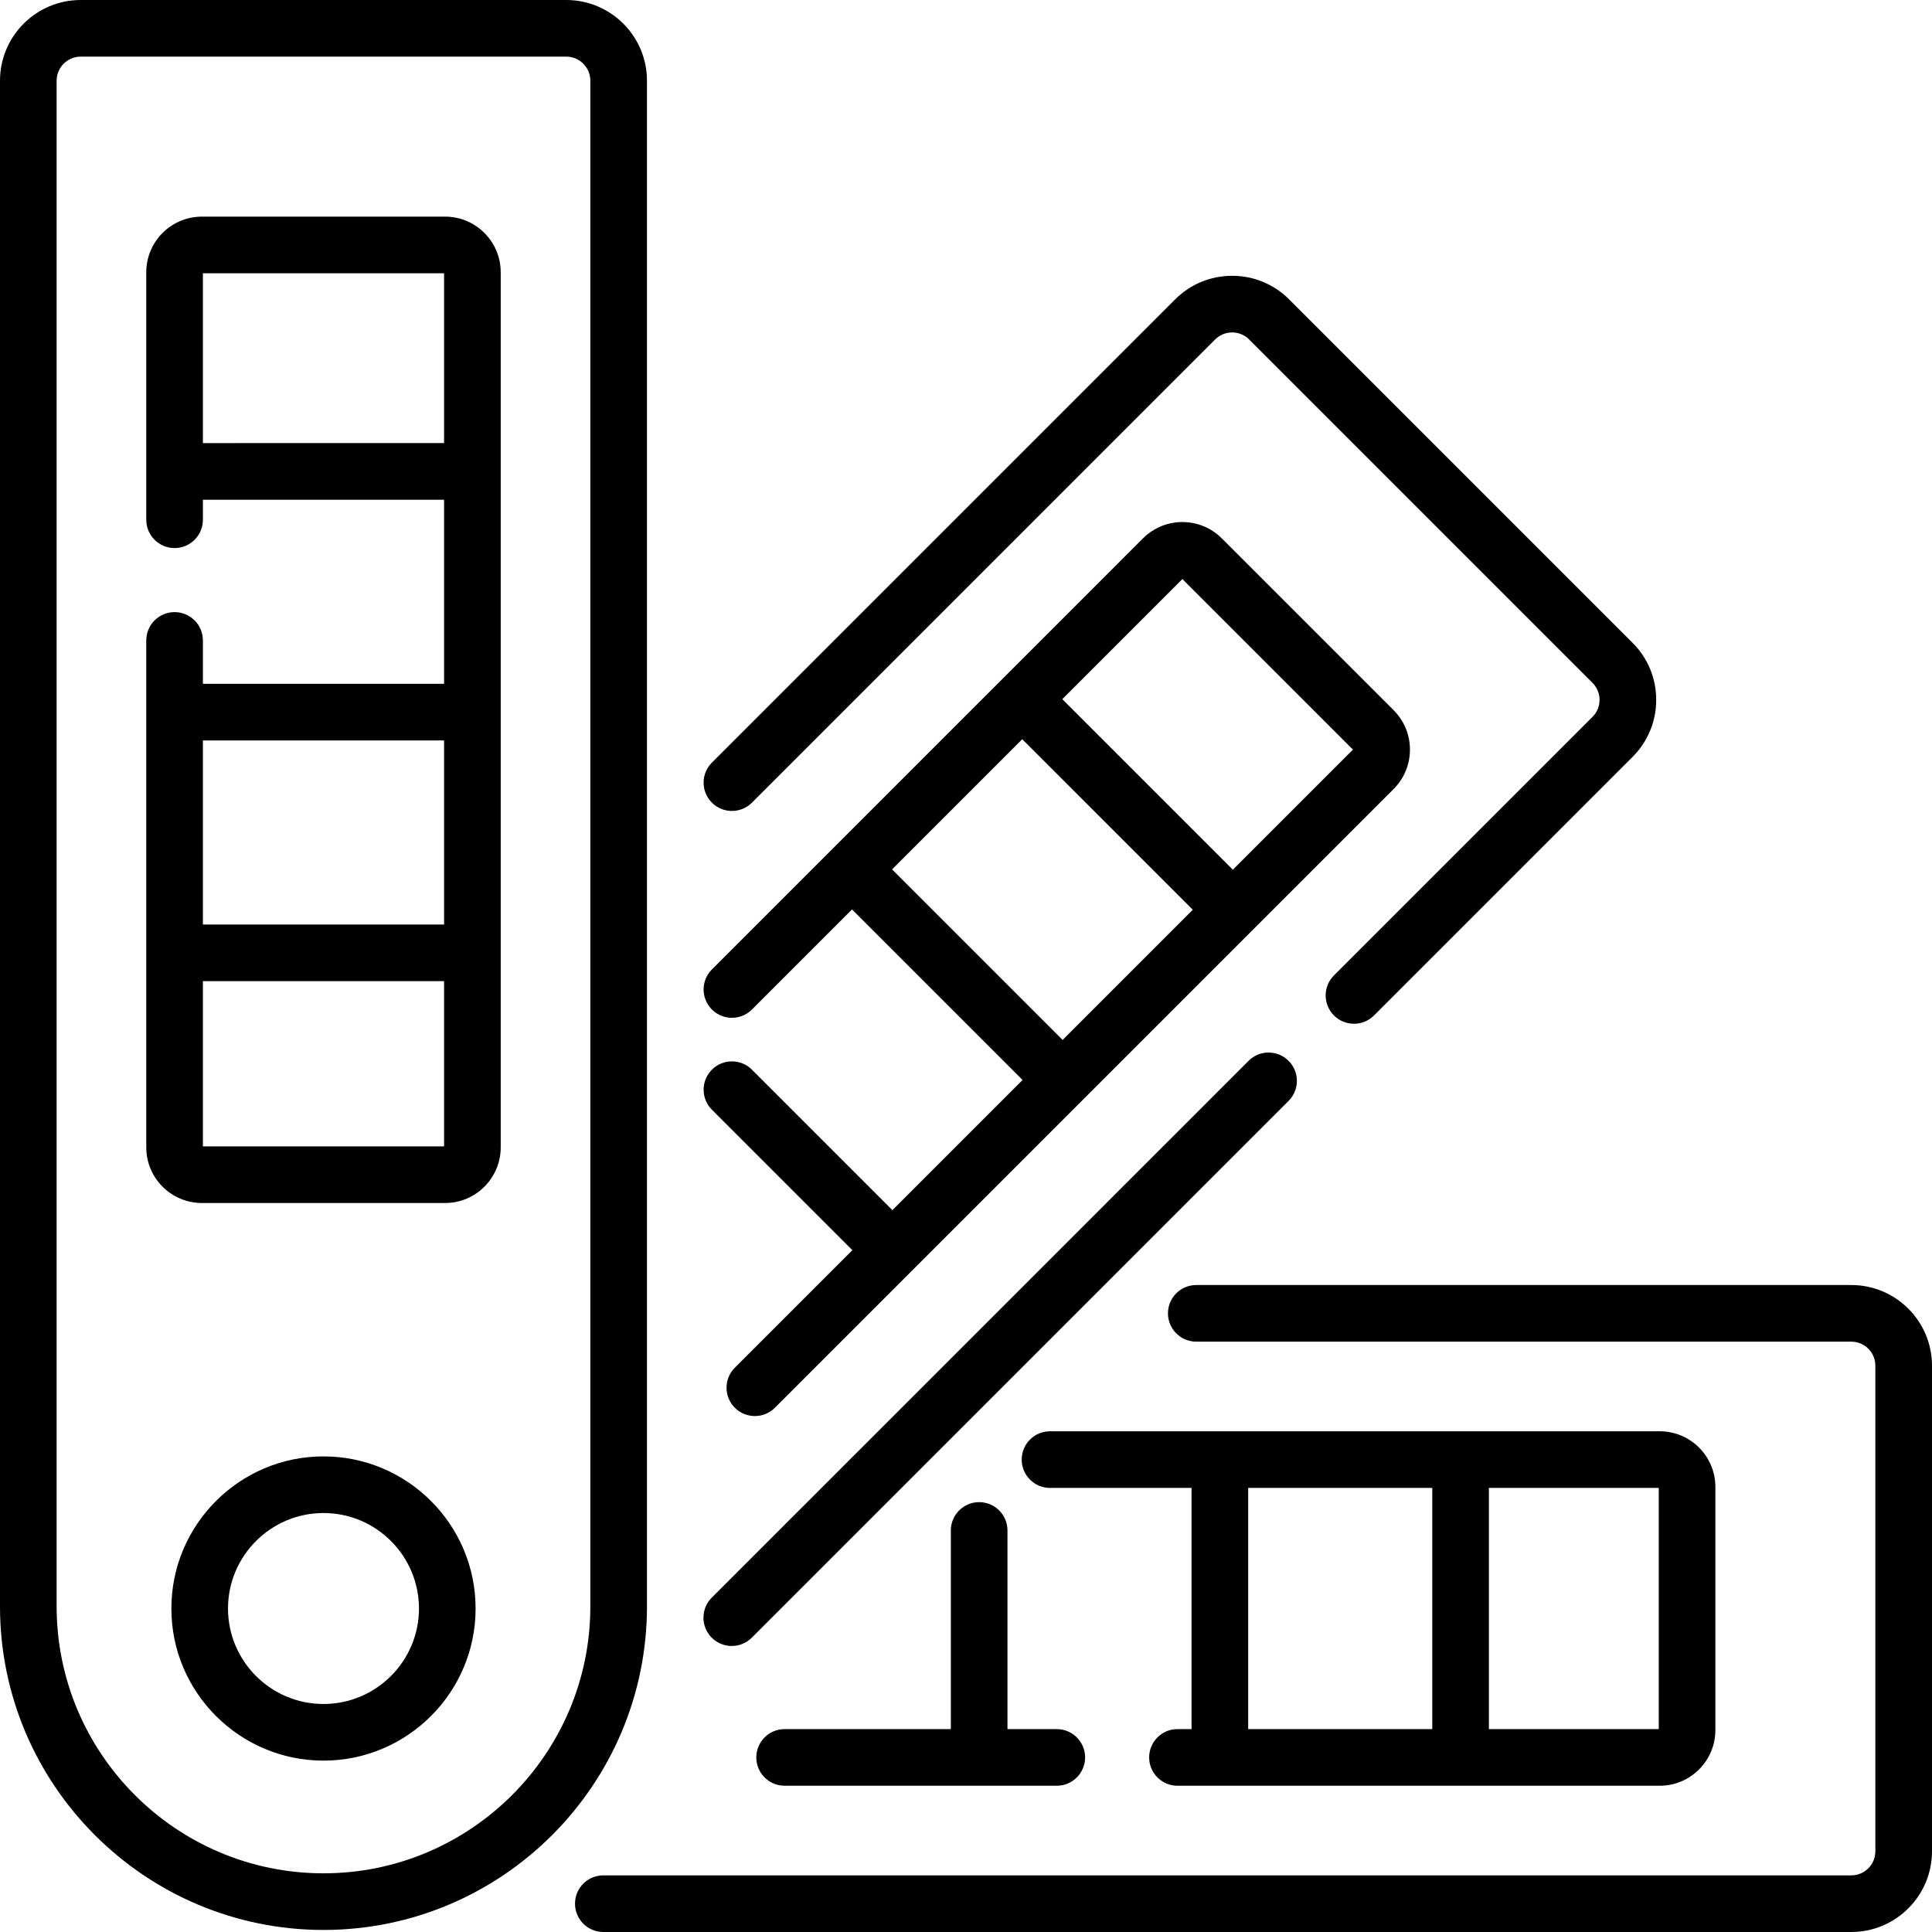
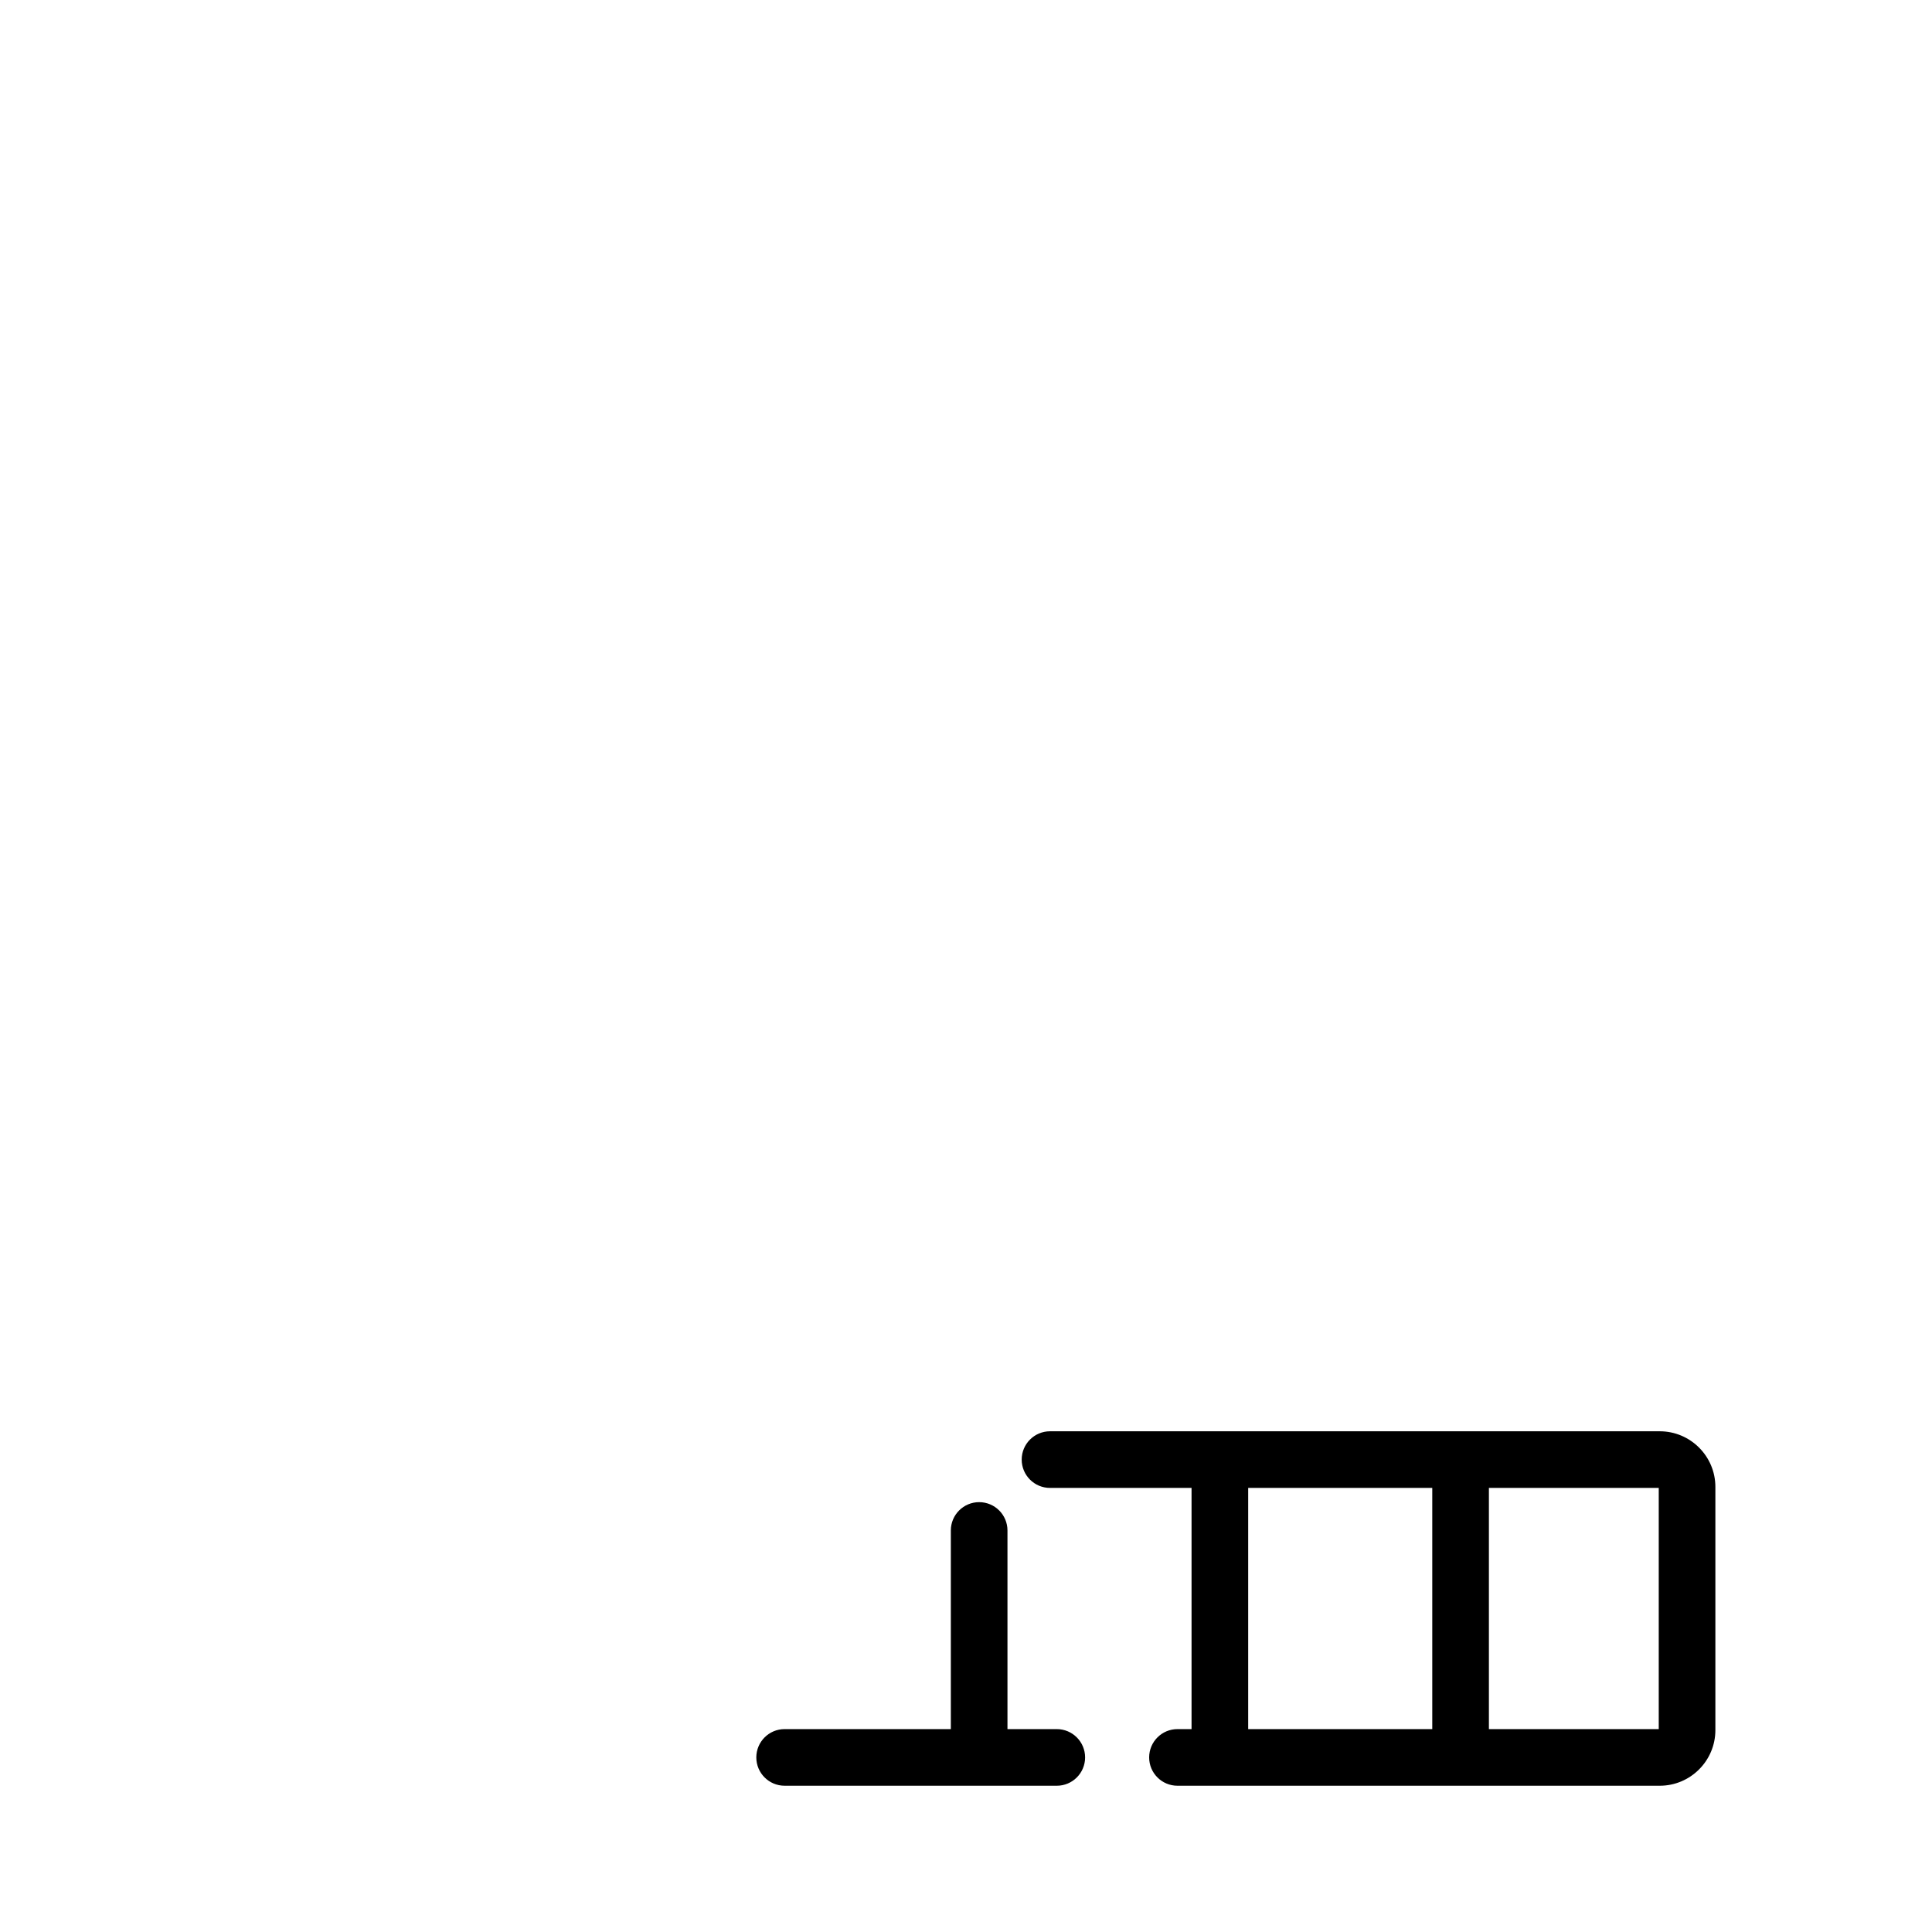
<svg xmlns="http://www.w3.org/2000/svg" height="512" viewBox="0 0 511.707 511.707" width="512">
-   <path fill="currentColor" d="M171.356 21.369C171.356 9.586 161.771 0 149.987 0H21.369C9.586 0 0 9.586 0 21.369v404.117c0 47.243 38.435 85.678 85.678 85.678s85.678-38.435 85.678-85.678zm-15 404.117c0 38.972-31.706 70.678-70.678 70.678S15 464.458 15 425.486V21.369C15 17.857 17.857 15 21.369 15h128.618c3.512 0 6.369 2.857 6.369 6.369z" />
-   <path fill="currentColor" d="M85.678 385.739c-22.215 0-40.289 18.074-40.289 40.289s18.073 40.289 40.289 40.289 40.289-18.073 40.289-40.289-18.073-40.289-40.289-40.289zm0 65.578c-13.944 0-25.289-11.344-25.289-25.289s11.344-25.289 25.289-25.289 25.289 11.345 25.289 25.289-11.344 25.289-25.289 25.289zM117.883 57.374H53.474c-8.125 0-14.735 6.61-14.735 14.735v65.552c0 4.142 3.358 7.5 7.5 7.5s7.5-3.358 7.5-7.5v-5.303h63.88v48.756h-63.88v-11.49c0-4.142-3.358-7.5-7.5-7.5s-7.5 3.358-7.5 7.5v134.269c0 8.125 6.61 14.735 14.735 14.735h64.409c8.125 0 14.735-6.61 14.735-14.735V72.109c0-8.125-6.61-14.735-14.735-14.735zm-64.145 59.984V72.374h63.88v44.984zm63.88 78.756v48.756h-63.88v-48.756zm-63.88 107.514V259.87h63.88v43.758zM199.16 212.592L321.839 89.914c1.203-1.203 2.802-1.866 4.503-1.866 1.702 0 3.301.663 4.504 1.866l90.947 90.947c1.203 1.203 1.866 2.802 1.866 4.503s-.663 3.3-1.866 4.503L353.31 258.35c-2.929 2.929-2.929 7.678 0 10.606 1.464 1.464 3.384 2.197 5.303 2.197s3.839-.732 5.303-2.197l68.483-68.482c4.036-4.036 6.259-9.402 6.259-15.11s-2.223-11.075-6.259-15.11l-90.946-90.947c-4.036-4.036-9.402-6.259-15.111-6.259-5.708 0-11.074 2.223-15.11 6.259L188.553 201.986c-2.929 2.929-2.929 7.678 0 10.606 2.929 2.93 7.678 2.929 10.607 0zM193.814 435.953c1.919 0 3.839-.732 5.303-2.197l142.178-142.178c2.929-2.929 2.929-7.678 0-10.606-2.929-2.929-7.678-2.929-10.606 0L188.511 423.15c-2.929 2.929-2.929 7.678 0 10.606 1.464 1.465 3.384 2.197 5.303 2.197z" />
-   <path fill="currentColor" d="M236.362 320.515l-37.202-37.202c-2.929-2.929-7.678-2.929-10.606 0-2.929 2.929-2.929 7.678 0 10.606l37.202 37.202-31.129 31.129c-2.929 2.929-2.929 7.678 0 10.606 1.464 1.464 3.384 2.197 5.303 2.197s3.839-.732 5.303-2.197L369.129 208.96c5.746-5.745 5.746-15.094 0-20.839l-45.544-45.544c-5.745-5.745-15.094-5.745-20.839 0L188.553 256.771c-2.929 2.929-2.929 7.678 0 10.606 2.929 2.929 7.678 2.929 10.606 0l26.508-26.508 45.17 45.17zm76.803-167.143l45.17 45.17-31.809 31.809-45.17-45.17zm-76.891 76.891l34.476-34.476 45.17 45.17-34.476 34.476zM490.337 340.35H316.844c-4.142 0-7.5 3.358-7.5 7.5s3.358 7.5 7.5 7.5h173.493c3.512 0 6.369 2.857 6.369 6.369v128.618c0 3.512-2.857 6.369-6.369 6.369H159.796c-4.142 0-7.5 3.358-7.5 7.5s3.358 7.5 7.5 7.5h330.541c11.783 0 21.369-9.586 21.369-21.369V361.719c.001-11.783-9.585-21.369-21.369-21.369z" />
  <path fill="currentColor" d="M311.863 457.968c-4.142 0-7.5 3.358-7.5 7.5s3.358 7.5 7.5 7.5h127.735c8.125 0 14.735-6.61 14.735-14.736v-64.409c0-8.125-6.61-14.735-14.735-14.735H278.105c-4.142 0-7.5 3.358-7.5 7.5s3.358 7.5 7.5 7.5h37.487v63.88zm127.47 0h-44.984v-63.88h44.984zm-108.74-63.88h48.756v63.88h-48.756zM259.337 397.857c-4.142 0-7.5 3.358-7.5 7.5v52.611h-44.023c-4.142 0-7.5 3.358-7.5 7.5s3.358 7.5 7.5 7.5H279.9c4.142 0 7.5-3.358 7.5-7.5s-3.358-7.5-7.5-7.5h-13.063v-52.611c0-4.142-3.358-7.5-7.5-7.5z" />
</svg>